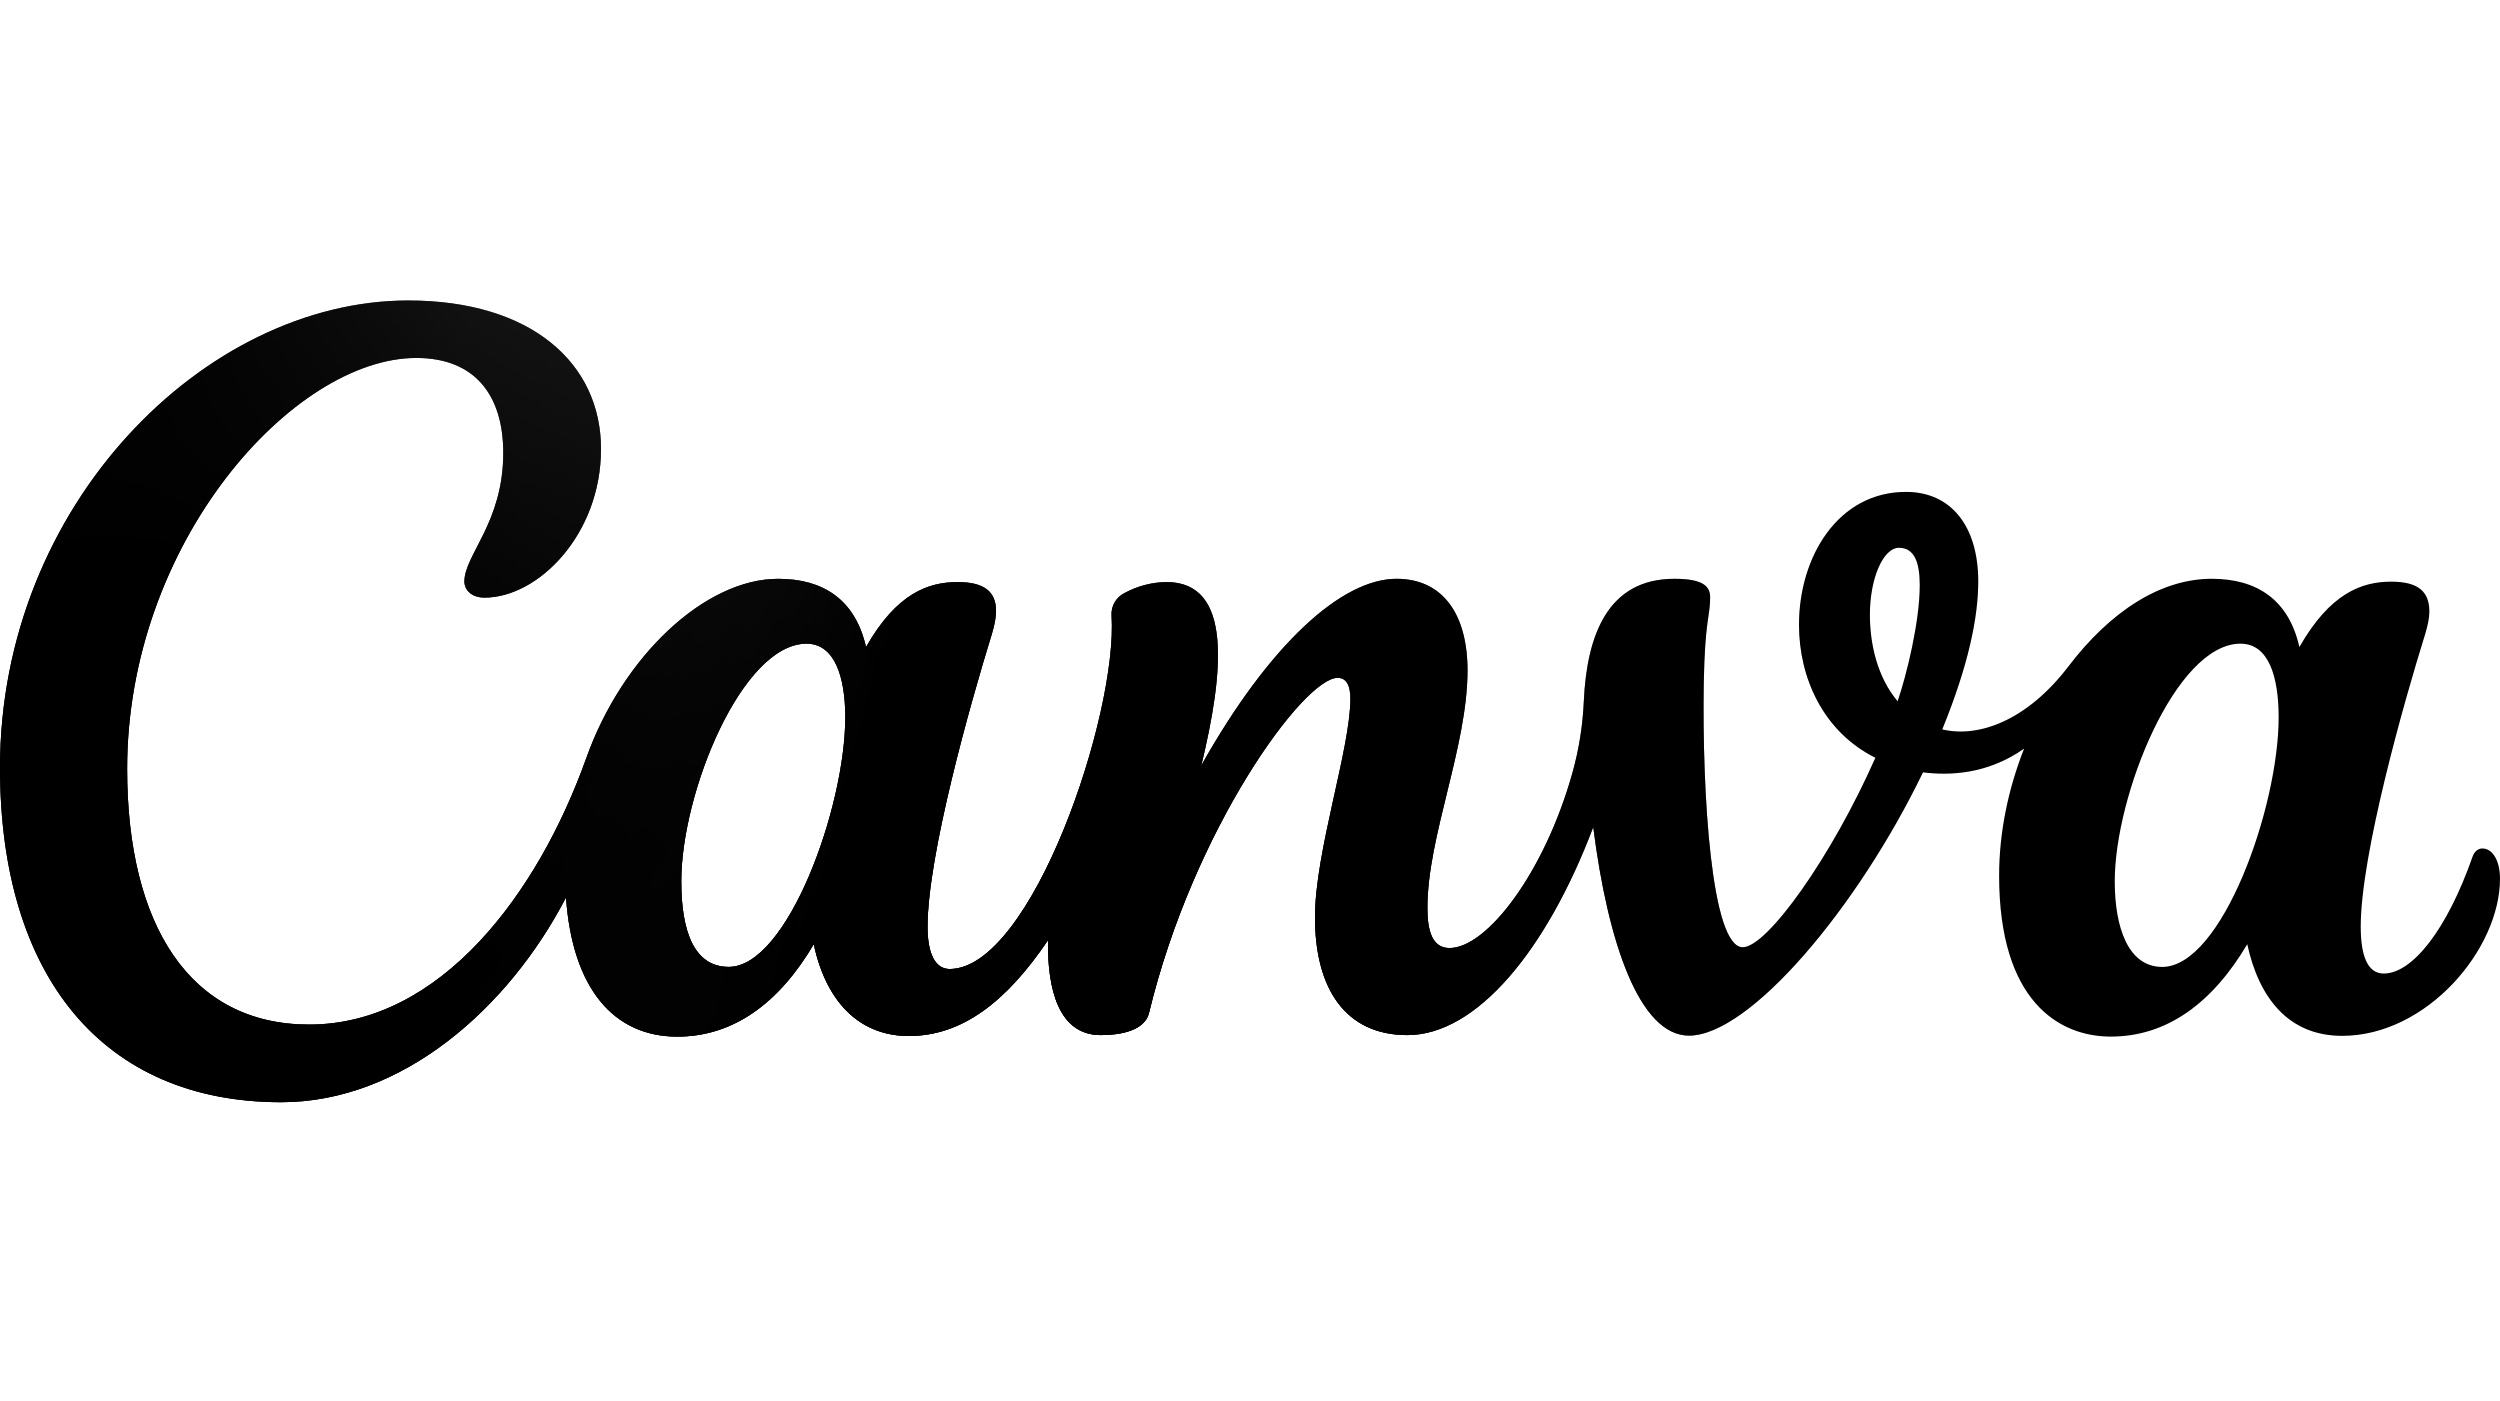
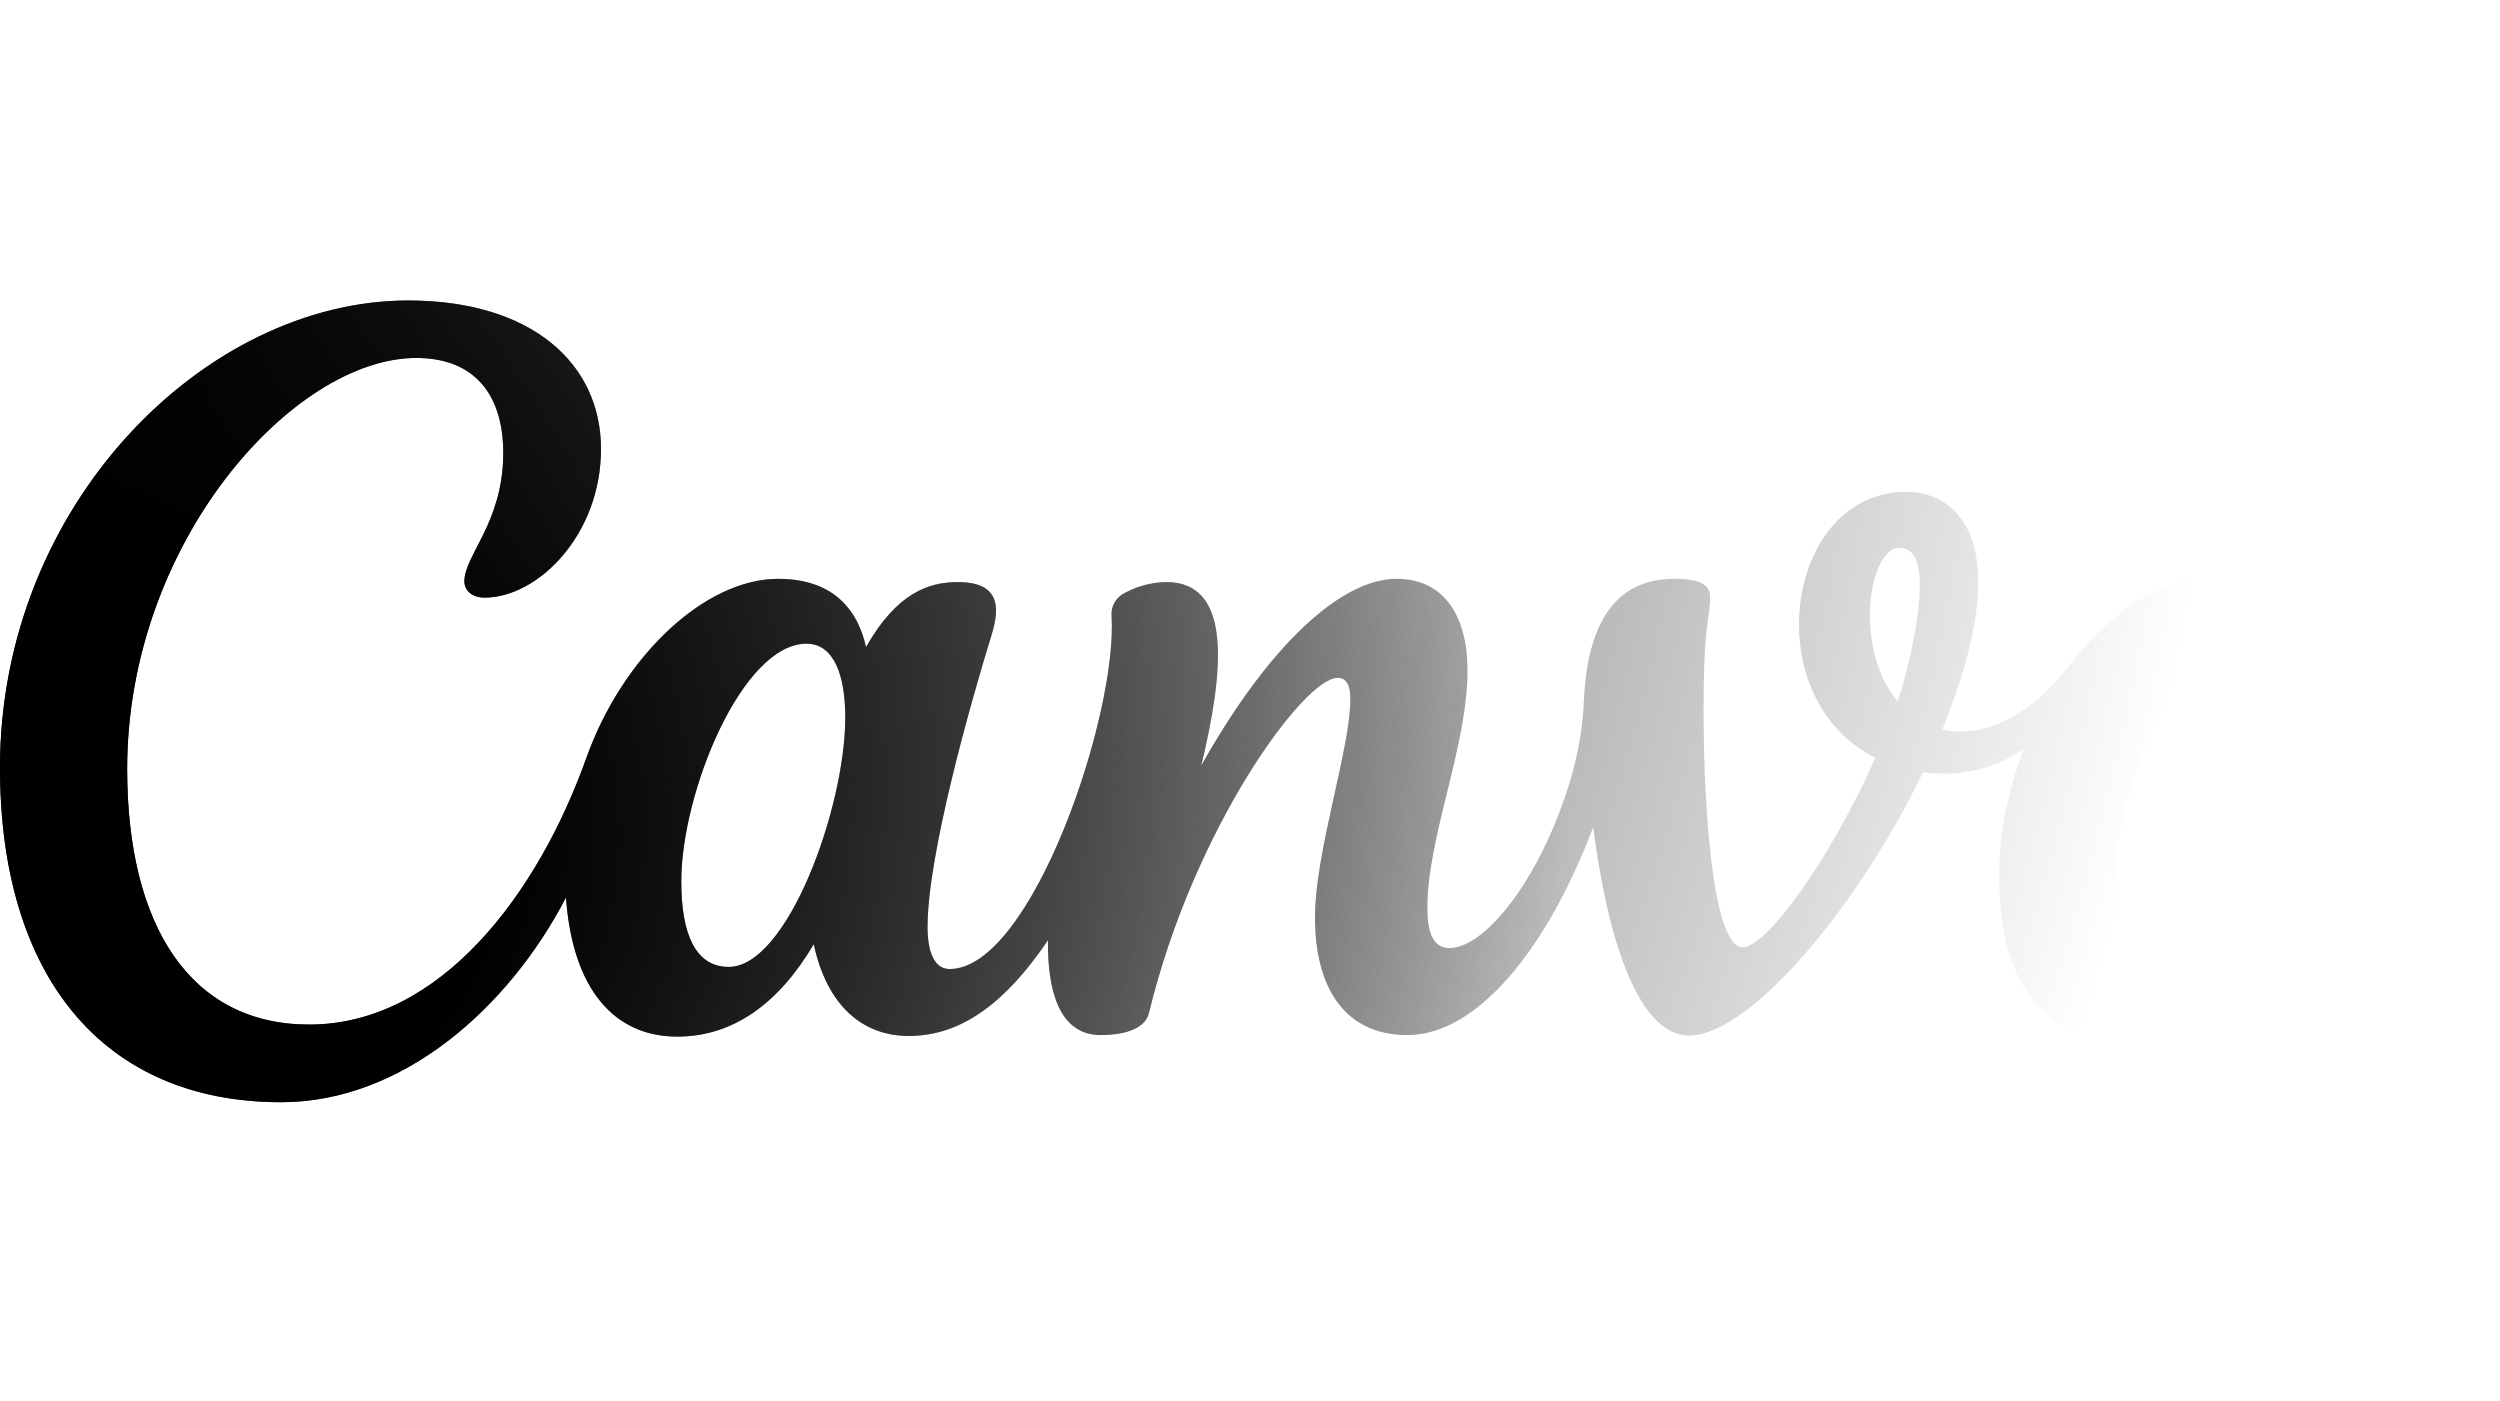
<svg xmlns="http://www.w3.org/2000/svg" width="1456" height="816" viewBox="0 0 1456 816" fill="none">
-   <path d="M1445.87 494.12C1443.39 494.12 1441.13 495.72 1439.97 499.064C1425.04 541.644 1404.87 566.991 1388.28 566.991C1378.74 566.991 1374.89 556.366 1374.89 539.692C1374.89 497.976 1399.85 409.535 1412.46 369.195C1413.92 364.315 1414.86 359.946 1414.86 356.234C1414.86 344.521 1408.46 338.76 1392.59 338.76C1375.48 338.76 1357.06 345.465 1339.16 376.828C1332.96 349.161 1314.26 337.08 1288.13 337.08C1257.92 337.08 1228.73 356.522 1204.7 388.045C1180.68 419.568 1152.42 429.905 1131.17 424.801C1146.45 387.389 1152.13 359.434 1152.13 338.68C1152.13 306.133 1136.05 286.483 1110.05 286.483C1070.52 286.483 1047.74 324.199 1047.74 363.867C1047.74 394.51 1061.64 426.033 1092.22 441.33C1066.6 499.272 1029.17 551.693 1014.98 551.693C996.643 551.693 991.25 461.94 992.274 397.726C992.93 360.89 995.986 359.002 995.986 347.865C995.986 341.464 991.842 337.096 975.168 337.096C936.301 337.096 924.283 369.995 922.459 407.791C921.883 422.128 919.627 436.402 915.755 450.227C899.513 508.169 866.038 552.141 844.195 552.141C834.082 552.141 831.314 542.028 831.314 528.779C831.314 487.063 854.676 434.946 854.676 390.461C854.676 357.77 840.339 337.096 813.328 337.096C781.517 337.096 739.433 374.956 699.621 445.859C712.726 391.549 718.119 338.984 679.315 338.984C670.866 339.128 662.642 341.24 655.217 345.241C650.128 347.641 646.992 352.89 647.36 358.49C651.072 416.288 600.763 564.366 553.079 564.366C544.422 564.366 540.197 554.974 540.197 539.836C540.197 498.056 565.096 409.823 577.609 369.419C579.209 364.171 580.089 359.658 580.089 355.738C580.089 344.665 573.241 339 557.735 339C540.693 339 522.212 345.481 504.37 376.86C498.113 349.193 479.407 337.112 453.261 337.112C410.377 337.112 362.484 382.46 341.442 441.57C313.263 520.49 256.489 596.706 180.05 596.706C110.667 596.706 74.055 538.972 74.055 447.763C74.055 316.07 170.737 208.475 242.44 208.475C276.731 208.475 293.101 230.317 293.101 263.809C293.101 304.357 270.459 323.207 270.459 338.648C270.459 343.385 274.395 348.041 282.172 348.041C313.327 348.041 350.019 311.429 350.019 261.489C350.019 211.548 309.471 175 237.768 175C119.244 175 0 294.244 0 447.043C0 568.623 59.99 641.926 163.728 641.926C234.487 641.926 296.301 586.897 329.633 522.682C333.425 575.904 357.587 603.714 394.423 603.714C427.178 603.714 453.677 584.208 473.919 549.917C481.712 585.809 502.386 603.346 529.252 603.346C560.039 603.346 585.818 583.84 610.348 547.581C609.98 576.048 616.461 602.834 641.135 602.834C652.785 602.834 666.69 600.146 669.17 589.953C695.157 482.502 759.371 394.782 779.021 394.782C784.846 394.782 786.446 400.382 786.446 407.007C786.446 436.194 765.852 496.04 765.852 534.252C765.852 575.536 783.39 602.834 819.649 602.834C859.829 602.834 900.681 553.629 927.9 481.702C936.413 548.893 954.83 603.122 983.665 603.122C1019.04 603.122 1081.87 528.651 1119.95 449.811C1134.88 451.699 1157.3 451.187 1178.85 435.986C1169.68 459.204 1164.29 484.615 1164.29 510.025C1164.29 583.184 1199.24 603.714 1229.31 603.714C1262 603.714 1288.5 584.208 1308.8 549.917C1315.51 580.864 1332.61 603.282 1364.05 603.282C1413.26 603.282 1456 552.973 1456 511.705C1456 500.792 1451.34 494.167 1445.89 494.167L1445.87 494.12ZM424.442 563.134C404.568 563.134 396.775 543.116 396.775 513.273C396.775 461.444 432.235 374.876 469.726 374.876C486.112 374.876 492.289 394.174 492.289 417.76C492.289 470.389 458.589 563.134 424.442 563.134ZM1105.18 408.431C1093.31 394.302 1089.02 375.084 1089.02 357.978C1089.02 336.872 1096.73 319.03 1105.98 319.03C1115.23 319.03 1118.06 328.135 1118.06 340.792C1118.06 361.978 1110.49 392.91 1105.18 408.415V408.431ZM1259.29 563.134C1239.42 563.134 1231.63 540.124 1231.63 513.273C1231.63 463.268 1267.09 374.876 1304.87 374.876C1321.25 374.876 1327.08 394.03 1327.08 417.76C1327.08 470.389 1293.95 563.134 1259.29 563.134Z" fill="url(#paint0_linear_2506_5756)" style="" />
-   <path d="M1445.87 494.12C1443.39 494.12 1441.13 495.72 1439.97 499.064C1425.04 541.644 1404.87 566.991 1388.28 566.991C1378.74 566.991 1374.89 556.366 1374.89 539.692C1374.89 497.976 1399.85 409.535 1412.46 369.195C1413.92 364.315 1414.86 359.946 1414.86 356.234C1414.86 344.521 1408.46 338.76 1392.59 338.76C1375.48 338.76 1357.06 345.465 1339.16 376.828C1332.96 349.161 1314.26 337.08 1288.13 337.08C1257.92 337.08 1228.73 356.522 1204.7 388.045C1180.68 419.568 1152.42 429.905 1131.17 424.801C1146.45 387.389 1152.13 359.434 1152.13 338.68C1152.13 306.133 1136.05 286.483 1110.05 286.483C1070.52 286.483 1047.74 324.199 1047.74 363.867C1047.74 394.51 1061.64 426.033 1092.22 441.33C1066.6 499.272 1029.17 551.693 1014.98 551.693C996.643 551.693 991.25 461.94 992.274 397.726C992.93 360.89 995.986 359.002 995.986 347.865C995.986 341.464 991.842 337.096 975.168 337.096C936.301 337.096 924.283 369.995 922.459 407.791C921.883 422.128 919.627 436.402 915.755 450.227C899.513 508.169 866.038 552.141 844.195 552.141C834.082 552.141 831.314 542.028 831.314 528.779C831.314 487.063 854.676 434.946 854.676 390.461C854.676 357.77 840.339 337.096 813.328 337.096C781.517 337.096 739.433 374.956 699.621 445.859C712.726 391.549 718.119 338.984 679.315 338.984C670.866 339.128 662.642 341.24 655.217 345.241C650.128 347.641 646.992 352.89 647.36 358.49C651.072 416.288 600.763 564.366 553.079 564.366C544.422 564.366 540.197 554.974 540.197 539.836C540.197 498.056 565.096 409.823 577.609 369.419C579.209 364.171 580.089 359.658 580.089 355.738C580.089 344.665 573.241 339 557.735 339C540.693 339 522.212 345.481 504.37 376.86C498.113 349.193 479.407 337.112 453.261 337.112C410.377 337.112 362.484 382.46 341.442 441.57C313.263 520.49 256.489 596.706 180.05 596.706C110.667 596.706 74.055 538.972 74.055 447.763C74.055 316.07 170.737 208.475 242.44 208.475C276.731 208.475 293.101 230.317 293.101 263.809C293.101 304.357 270.459 323.207 270.459 338.648C270.459 343.385 274.395 348.041 282.172 348.041C313.327 348.041 350.019 311.429 350.019 261.489C350.019 211.548 309.471 175 237.768 175C119.244 175 0 294.244 0 447.043C0 568.623 59.99 641.926 163.728 641.926C234.487 641.926 296.301 586.897 329.633 522.682C333.425 575.904 357.587 603.714 394.423 603.714C427.178 603.714 453.677 584.208 473.919 549.917C481.712 585.809 502.386 603.346 529.252 603.346C560.039 603.346 585.818 583.84 610.348 547.581C609.98 576.048 616.461 602.834 641.135 602.834C652.785 602.834 666.69 600.146 669.17 589.953C695.157 482.502 759.371 394.782 779.021 394.782C784.846 394.782 786.446 400.382 786.446 407.007C786.446 436.194 765.852 496.04 765.852 534.252C765.852 575.536 783.39 602.834 819.649 602.834C859.829 602.834 900.681 553.629 927.9 481.702C936.413 548.893 954.83 603.122 983.665 603.122C1019.04 603.122 1081.87 528.651 1119.95 449.811C1134.88 451.699 1157.3 451.187 1178.85 435.986C1169.68 459.204 1164.29 484.615 1164.29 510.025C1164.29 583.184 1199.24 603.714 1229.31 603.714C1262 603.714 1288.5 584.208 1308.8 549.917C1315.51 580.864 1332.61 603.282 1364.05 603.282C1413.26 603.282 1456 552.973 1456 511.705C1456 500.792 1451.34 494.167 1445.89 494.167L1445.87 494.12ZM424.442 563.134C404.568 563.134 396.775 543.116 396.775 513.273C396.775 461.444 432.235 374.876 469.726 374.876C486.112 374.876 492.289 394.174 492.289 417.76C492.289 470.389 458.589 563.134 424.442 563.134ZM1105.18 408.431C1093.31 394.302 1089.02 375.084 1089.02 357.978C1089.02 336.872 1096.73 319.03 1105.98 319.03C1115.23 319.03 1118.06 328.135 1118.06 340.792C1118.06 361.978 1110.49 392.91 1105.18 408.415V408.431ZM1259.29 563.134C1239.42 563.134 1231.63 540.124 1231.63 513.273C1231.63 463.268 1267.09 374.876 1304.87 374.876C1321.25 374.876 1327.08 394.03 1327.08 417.76C1327.08 470.389 1293.95 563.134 1259.29 563.134Z" fill="url(#paint1_radial_2506_5756)" style="" />
  <path d="M1445.87 494.12C1443.39 494.12 1441.13 495.72 1439.97 499.064C1425.04 541.644 1404.87 566.991 1388.28 566.991C1378.74 566.991 1374.89 556.366 1374.89 539.692C1374.89 497.976 1399.85 409.535 1412.46 369.195C1413.92 364.315 1414.86 359.946 1414.86 356.234C1414.86 344.521 1408.46 338.76 1392.59 338.76C1375.48 338.76 1357.06 345.465 1339.16 376.828C1332.96 349.161 1314.26 337.08 1288.13 337.08C1257.92 337.08 1228.73 356.522 1204.7 388.045C1180.68 419.568 1152.42 429.905 1131.17 424.801C1146.45 387.389 1152.13 359.434 1152.13 338.68C1152.13 306.133 1136.05 286.483 1110.05 286.483C1070.52 286.483 1047.74 324.199 1047.74 363.867C1047.74 394.51 1061.64 426.033 1092.22 441.33C1066.6 499.272 1029.17 551.693 1014.98 551.693C996.643 551.693 991.25 461.94 992.274 397.726C992.93 360.89 995.986 359.002 995.986 347.865C995.986 341.464 991.842 337.096 975.168 337.096C936.301 337.096 924.283 369.995 922.459 407.791C921.883 422.128 919.627 436.402 915.755 450.227C899.513 508.169 866.038 552.141 844.195 552.141C834.082 552.141 831.314 542.028 831.314 528.779C831.314 487.063 854.676 434.946 854.676 390.461C854.676 357.77 840.339 337.096 813.328 337.096C781.517 337.096 739.433 374.956 699.621 445.859C712.726 391.549 718.119 338.984 679.315 338.984C670.866 339.128 662.642 341.24 655.217 345.241C650.128 347.641 646.992 352.89 647.36 358.49C651.072 416.288 600.763 564.366 553.079 564.366C544.422 564.366 540.197 554.974 540.197 539.836C540.197 498.056 565.096 409.823 577.609 369.419C579.209 364.171 580.089 359.658 580.089 355.738C580.089 344.665 573.241 339 557.735 339C540.693 339 522.212 345.481 504.37 376.86C498.113 349.193 479.407 337.112 453.261 337.112C410.377 337.112 362.484 382.46 341.442 441.57C313.263 520.49 256.489 596.706 180.05 596.706C110.667 596.706 74.055 538.972 74.055 447.763C74.055 316.07 170.737 208.475 242.44 208.475C276.731 208.475 293.101 230.317 293.101 263.809C293.101 304.357 270.459 323.207 270.459 338.648C270.459 343.385 274.395 348.041 282.172 348.041C313.327 348.041 350.019 311.429 350.019 261.489C350.019 211.548 309.471 175 237.768 175C119.244 175 0 294.244 0 447.043C0 568.623 59.99 641.926 163.728 641.926C234.487 641.926 296.301 586.897 329.633 522.682C333.425 575.904 357.587 603.714 394.423 603.714C427.178 603.714 453.677 584.208 473.919 549.917C481.712 585.809 502.386 603.346 529.252 603.346C560.039 603.346 585.818 583.84 610.348 547.581C609.98 576.048 616.461 602.834 641.135 602.834C652.785 602.834 666.69 600.146 669.17 589.953C695.157 482.502 759.371 394.782 779.021 394.782C784.846 394.782 786.446 400.382 786.446 407.007C786.446 436.194 765.852 496.04 765.852 534.252C765.852 575.536 783.39 602.834 819.649 602.834C859.829 602.834 900.681 553.629 927.9 481.702C936.413 548.893 954.83 603.122 983.665 603.122C1019.04 603.122 1081.87 528.651 1119.95 449.811C1134.88 451.699 1157.3 451.187 1178.85 435.986C1169.68 459.204 1164.29 484.615 1164.29 510.025C1164.29 583.184 1199.24 603.714 1229.31 603.714C1262 603.714 1288.5 584.208 1308.8 549.917C1315.51 580.864 1332.61 603.282 1364.05 603.282C1413.26 603.282 1456 552.973 1456 511.705C1456 500.792 1451.34 494.167 1445.89 494.167L1445.87 494.12ZM424.442 563.134C404.568 563.134 396.775 543.116 396.775 513.273C396.775 461.444 432.235 374.876 469.726 374.876C486.112 374.876 492.289 394.174 492.289 417.76C492.289 470.389 458.589 563.134 424.442 563.134ZM1105.18 408.431C1093.31 394.302 1089.02 375.084 1089.02 357.978C1089.02 336.872 1096.73 319.03 1105.98 319.03C1115.23 319.03 1118.06 328.135 1118.06 340.792C1118.06 361.978 1110.49 392.91 1105.18 408.415V408.431ZM1259.29 563.134C1239.42 563.134 1231.63 540.124 1231.63 513.273C1231.63 463.268 1267.09 374.876 1304.87 374.876C1321.25 374.876 1327.08 394.03 1327.08 417.76C1327.08 470.389 1293.95 563.134 1259.29 563.134Z" fill="url(#paint2_radial_2506_5756)" style="" />
-   <path d="M1445.87 494.12C1443.39 494.12 1441.13 495.72 1439.97 499.064C1425.04 541.644 1404.87 566.991 1388.28 566.991C1378.74 566.991 1374.89 556.366 1374.89 539.692C1374.89 497.976 1399.85 409.535 1412.46 369.195C1413.92 364.315 1414.86 359.946 1414.86 356.234C1414.86 344.521 1408.46 338.76 1392.59 338.76C1375.48 338.76 1357.06 345.465 1339.16 376.828C1332.96 349.161 1314.26 337.08 1288.13 337.08C1257.92 337.08 1228.73 356.522 1204.7 388.045C1180.68 419.568 1152.42 429.905 1131.17 424.801C1146.45 387.389 1152.13 359.434 1152.13 338.68C1152.13 306.133 1136.05 286.483 1110.05 286.483C1070.52 286.483 1047.74 324.199 1047.74 363.867C1047.74 394.51 1061.64 426.033 1092.22 441.33C1066.6 499.272 1029.17 551.693 1014.98 551.693C996.643 551.693 991.25 461.94 992.274 397.726C992.93 360.89 995.986 359.002 995.986 347.865C995.986 341.464 991.842 337.096 975.168 337.096C936.301 337.096 924.283 369.995 922.459 407.791C921.883 422.128 919.627 436.402 915.755 450.227C899.513 508.169 866.038 552.141 844.195 552.141C834.082 552.141 831.314 542.028 831.314 528.779C831.314 487.063 854.676 434.946 854.676 390.461C854.676 357.77 840.339 337.096 813.328 337.096C781.517 337.096 739.433 374.956 699.621 445.859C712.726 391.549 718.119 338.984 679.315 338.984C670.866 339.128 662.642 341.24 655.217 345.241C650.128 347.641 646.992 352.89 647.36 358.49C651.072 416.288 600.763 564.366 553.079 564.366C544.422 564.366 540.197 554.974 540.197 539.836C540.197 498.056 565.096 409.823 577.609 369.419C579.209 364.171 580.089 359.658 580.089 355.738C580.089 344.665 573.241 339 557.735 339C540.693 339 522.212 345.481 504.37 376.86C498.113 349.193 479.407 337.112 453.261 337.112C410.377 337.112 362.484 382.46 341.442 441.57C313.263 520.49 256.489 596.706 180.05 596.706C110.667 596.706 74.055 538.972 74.055 447.763C74.055 316.07 170.737 208.475 242.44 208.475C276.731 208.475 293.101 230.317 293.101 263.809C293.101 304.357 270.459 323.207 270.459 338.648C270.459 343.385 274.395 348.041 282.172 348.041C313.327 348.041 350.019 311.429 350.019 261.489C350.019 211.548 309.471 175 237.768 175C119.244 175 0 294.244 0 447.043C0 568.623 59.99 641.926 163.728 641.926C234.487 641.926 296.301 586.897 329.633 522.682C333.425 575.904 357.587 603.714 394.423 603.714C427.178 603.714 453.677 584.208 473.919 549.917C481.712 585.809 502.386 603.346 529.252 603.346C560.039 603.346 585.818 583.84 610.348 547.581C609.98 576.048 616.461 602.834 641.135 602.834C652.785 602.834 666.69 600.146 669.17 589.953C695.157 482.502 759.371 394.782 779.021 394.782C784.846 394.782 786.446 400.382 786.446 407.007C786.446 436.194 765.852 496.04 765.852 534.252C765.852 575.536 783.39 602.834 819.649 602.834C859.829 602.834 900.681 553.629 927.9 481.702C936.413 548.893 954.83 603.122 983.665 603.122C1019.04 603.122 1081.87 528.651 1119.95 449.811C1134.88 451.699 1157.3 451.187 1178.85 435.986C1169.68 459.204 1164.29 484.615 1164.29 510.025C1164.29 583.184 1199.24 603.714 1229.31 603.714C1262 603.714 1288.5 584.208 1308.8 549.917C1315.51 580.864 1332.61 603.282 1364.05 603.282C1413.26 603.282 1456 552.973 1456 511.705C1456 500.792 1451.34 494.167 1445.89 494.167L1445.87 494.12ZM424.442 563.134C404.568 563.134 396.775 543.116 396.775 513.273C396.775 461.444 432.235 374.876 469.726 374.876C486.112 374.876 492.289 394.174 492.289 417.76C492.289 470.389 458.589 563.134 424.442 563.134ZM1105.18 408.431C1093.31 394.302 1089.02 375.084 1089.02 357.978C1089.02 336.872 1096.73 319.03 1105.98 319.03C1115.23 319.03 1118.06 328.135 1118.06 340.792C1118.06 361.978 1110.49 392.91 1105.18 408.415V408.431ZM1259.29 563.134C1239.42 563.134 1231.63 540.124 1231.63 513.273C1231.63 463.268 1267.09 374.876 1304.87 374.876C1321.25 374.876 1327.08 394.03 1327.08 417.76C1327.08 470.389 1293.95 563.134 1259.29 563.134Z" fill="url(#paint3_radial_2506_5756)" style="" />
-   <path d="M1445.87 494.12C1443.39 494.12 1441.13 495.72 1439.97 499.064C1425.04 541.644 1404.87 566.991 1388.28 566.991C1378.74 566.991 1374.89 556.366 1374.89 539.692C1374.89 497.976 1399.85 409.535 1412.46 369.195C1413.92 364.315 1414.86 359.946 1414.86 356.234C1414.86 344.521 1408.46 338.76 1392.59 338.76C1375.48 338.76 1357.06 345.465 1339.16 376.828C1332.96 349.161 1314.26 337.08 1288.13 337.08C1257.92 337.08 1228.73 356.522 1204.7 388.045C1180.68 419.568 1152.42 429.905 1131.17 424.801C1146.45 387.389 1152.13 359.434 1152.13 338.68C1152.13 306.133 1136.05 286.483 1110.05 286.483C1070.52 286.483 1047.74 324.199 1047.74 363.867C1047.74 394.51 1061.64 426.033 1092.22 441.33C1066.6 499.272 1029.17 551.693 1014.98 551.693C996.643 551.693 991.25 461.94 992.274 397.726C992.93 360.89 995.986 359.002 995.986 347.865C995.986 341.464 991.842 337.096 975.168 337.096C936.301 337.096 924.283 369.995 922.459 407.791C921.883 422.128 919.627 436.402 915.755 450.227C899.513 508.169 866.038 552.141 844.195 552.141C834.082 552.141 831.314 542.028 831.314 528.779C831.314 487.063 854.676 434.946 854.676 390.461C854.676 357.77 840.339 337.096 813.328 337.096C781.517 337.096 739.433 374.956 699.621 445.859C712.726 391.549 718.119 338.984 679.315 338.984C670.866 339.128 662.642 341.24 655.217 345.241C650.128 347.641 646.992 352.89 647.36 358.49C651.072 416.288 600.763 564.366 553.079 564.366C544.422 564.366 540.197 554.974 540.197 539.836C540.197 498.056 565.096 409.823 577.609 369.419C579.209 364.171 580.089 359.658 580.089 355.738C580.089 344.665 573.241 339 557.735 339C540.693 339 522.212 345.481 504.37 376.86C498.113 349.193 479.407 337.112 453.261 337.112C410.377 337.112 362.484 382.46 341.442 441.57C313.263 520.49 256.489 596.706 180.05 596.706C110.667 596.706 74.055 538.972 74.055 447.763C74.055 316.07 170.737 208.475 242.44 208.475C276.731 208.475 293.101 230.317 293.101 263.809C293.101 304.357 270.459 323.207 270.459 338.648C270.459 343.385 274.395 348.041 282.172 348.041C313.327 348.041 350.019 311.429 350.019 261.489C350.019 211.548 309.471 175 237.768 175C119.244 175 0 294.244 0 447.043C0 568.623 59.99 641.926 163.728 641.926C234.487 641.926 296.301 586.897 329.633 522.682C333.425 575.904 357.587 603.714 394.423 603.714C427.178 603.714 453.677 584.208 473.919 549.917C481.712 585.809 502.386 603.346 529.252 603.346C560.039 603.346 585.818 583.84 610.348 547.581C609.98 576.048 616.461 602.834 641.135 602.834C652.785 602.834 666.69 600.146 669.17 589.953C695.157 482.502 759.371 394.782 779.021 394.782C784.846 394.782 786.446 400.382 786.446 407.007C786.446 436.194 765.852 496.04 765.852 534.252C765.852 575.536 783.39 602.834 819.649 602.834C859.829 602.834 900.681 553.629 927.9 481.702C936.413 548.893 954.83 603.122 983.665 603.122C1019.04 603.122 1081.87 528.651 1119.95 449.811C1134.88 451.699 1157.3 451.187 1178.85 435.986C1169.68 459.204 1164.29 484.615 1164.29 510.025C1164.29 583.184 1199.24 603.714 1229.31 603.714C1262 603.714 1288.5 584.208 1308.8 549.917C1315.51 580.864 1332.61 603.282 1364.05 603.282C1413.26 603.282 1456 552.973 1456 511.705C1456 500.792 1451.34 494.167 1445.89 494.167L1445.87 494.12ZM424.442 563.134C404.568 563.134 396.775 543.116 396.775 513.273C396.775 461.444 432.235 374.876 469.726 374.876C486.112 374.876 492.289 394.174 492.289 417.76C492.289 470.389 458.589 563.134 424.442 563.134ZM1105.18 408.431C1093.31 394.302 1089.02 375.084 1089.02 357.978C1089.02 336.872 1096.73 319.03 1105.98 319.03C1115.23 319.03 1118.06 328.135 1118.06 340.792C1118.06 361.978 1110.49 392.91 1105.18 408.415V408.431ZM1259.29 563.134C1239.42 563.134 1231.63 540.124 1231.63 513.273C1231.63 463.268 1267.09 374.876 1304.87 374.876C1321.25 374.876 1327.08 394.03 1327.08 417.76C1327.08 470.389 1293.95 563.134 1259.29 563.134Z" fill="url(#paint4_radial_2506_5756)" style="" />
  <path d="M1445.87 494.12C1443.39 494.12 1441.13 495.72 1439.97 499.064C1425.04 541.644 1404.87 566.991 1388.28 566.991C1378.74 566.991 1374.89 556.366 1374.89 539.692C1374.89 497.976 1399.85 409.535 1412.46 369.195C1413.92 364.315 1414.86 359.946 1414.86 356.234C1414.86 344.521 1408.46 338.76 1392.59 338.76C1375.48 338.76 1357.06 345.465 1339.16 376.828C1332.96 349.161 1314.26 337.08 1288.13 337.08C1257.92 337.08 1228.73 356.522 1204.7 388.045C1180.68 419.568 1152.42 429.905 1131.17 424.801C1146.45 387.389 1152.13 359.434 1152.13 338.68C1152.13 306.133 1136.05 286.483 1110.05 286.483C1070.52 286.483 1047.74 324.199 1047.74 363.867C1047.74 394.51 1061.64 426.033 1092.22 441.33C1066.6 499.272 1029.17 551.693 1014.98 551.693C996.643 551.693 991.25 461.94 992.274 397.726C992.93 360.89 995.986 359.002 995.986 347.865C995.986 341.464 991.842 337.096 975.168 337.096C936.301 337.096 924.283 369.995 922.459 407.791C921.883 422.128 919.627 436.402 915.755 450.227C899.513 508.169 866.038 552.141 844.195 552.141C834.082 552.141 831.314 542.028 831.314 528.779C831.314 487.063 854.676 434.946 854.676 390.461C854.676 357.77 840.339 337.096 813.328 337.096C781.517 337.096 739.433 374.956 699.621 445.859C712.726 391.549 718.119 338.984 679.315 338.984C670.866 339.128 662.642 341.24 655.217 345.241C650.128 347.641 646.992 352.89 647.36 358.49C651.072 416.288 600.763 564.366 553.079 564.366C544.422 564.366 540.197 554.974 540.197 539.836C540.197 498.056 565.096 409.823 577.609 369.419C579.209 364.171 580.089 359.658 580.089 355.738C580.089 344.665 573.241 339 557.735 339C540.693 339 522.212 345.481 504.37 376.86C498.113 349.193 479.407 337.112 453.261 337.112C410.377 337.112 362.484 382.46 341.442 441.57C313.263 520.49 256.489 596.706 180.05 596.706C110.667 596.706 74.055 538.972 74.055 447.763C74.055 316.07 170.737 208.475 242.44 208.475C276.731 208.475 293.101 230.317 293.101 263.809C293.101 304.357 270.459 323.207 270.459 338.648C270.459 343.385 274.395 348.041 282.172 348.041C313.327 348.041 350.019 311.429 350.019 261.489C350.019 211.548 309.471 175 237.768 175C119.244 175 0 294.244 0 447.043C0 568.623 59.99 641.926 163.728 641.926C234.487 641.926 296.301 586.897 329.633 522.682C333.425 575.904 357.587 603.714 394.423 603.714C427.178 603.714 453.677 584.208 473.919 549.917C481.712 585.809 502.386 603.346 529.252 603.346C560.039 603.346 585.818 583.84 610.348 547.581C609.98 576.048 616.461 602.834 641.135 602.834C652.785 602.834 666.69 600.146 669.17 589.953C695.157 482.502 759.371 394.782 779.021 394.782C784.846 394.782 786.446 400.382 786.446 407.007C786.446 436.194 765.852 496.04 765.852 534.252C765.852 575.536 783.39 602.834 819.649 602.834C859.829 602.834 900.681 553.629 927.9 481.702C936.413 548.893 954.83 603.122 983.665 603.122C1019.04 603.122 1081.87 528.651 1119.95 449.811C1134.88 451.699 1157.3 451.187 1178.85 435.986C1169.68 459.204 1164.29 484.615 1164.29 510.025C1164.29 583.184 1199.24 603.714 1229.31 603.714C1262 603.714 1288.5 584.208 1308.8 549.917C1315.51 580.864 1332.61 603.282 1364.05 603.282C1413.26 603.282 1456 552.973 1456 511.705C1456 500.792 1451.34 494.167 1445.89 494.167L1445.87 494.12ZM424.442 563.134C404.568 563.134 396.775 543.116 396.775 513.273C396.775 461.444 432.235 374.876 469.726 374.876C486.112 374.876 492.289 394.174 492.289 417.76C492.289 470.389 458.589 563.134 424.442 563.134ZM1105.18 408.431C1093.31 394.302 1089.02 375.084 1089.02 357.978C1089.02 336.872 1096.73 319.03 1105.98 319.03C1115.23 319.03 1118.06 328.135 1118.06 340.792C1118.06 361.978 1110.49 392.91 1105.18 408.415V408.431ZM1259.29 563.134C1239.42 563.134 1231.63 540.124 1231.63 513.273C1231.63 463.268 1267.09 374.876 1304.87 374.876C1321.25 374.876 1327.08 394.03 1327.08 417.76C1327.08 470.389 1293.95 563.134 1259.29 563.134Z" fill="url(#paint5_radial_2506_5756)" style="" />
  <defs>
    <linearGradient id="paint0_linear_2506_5756" x1="1440.14" y1="649.959" x2="228.775" y2="361.674" gradientUnits="userSpaceOnUse">
      <stop stop-color="#7D2AE7" style="stop-color:#7D2AE7;stop-color:color(display-p3 0.49 0.165 0.906);stop-opacity:1;" />
      <stop offset="0.77" stop-color="#7D2AE7" style="stop-color:#7D2AE7;stop-color:color(display-p3 0.49 0.165 0.906);stop-opacity:1;" />
      <stop offset="1" stop-color="#7D2AE7" stop-opacity="0" style="stop-color:none;stop-opacity:0;" />
    </linearGradient>
    <radialGradient id="paint1_radial_2506_5756" cx="0" cy="0" r="1" gradientUnits="userSpaceOnUse" gradientTransform="translate(727.147 717.44) rotate(-45.81) scale(433.857 288.331)">
      <stop stop-color="#6420FF" style="stop-color:#6420FF;stop-color:color(display-p3 0.392 0.126 1);stop-opacity:1;" />
      <stop offset="1" stop-color="#6420FF" stop-opacity="0" style="stop-color:none;stop-opacity:0;" />
    </radialGradient>
    <radialGradient id="paint2_radial_2506_5756" cx="0" cy="0" r="1" gradientUnits="userSpaceOnUse" gradientTransform="translate(73.158 495.132) rotate(5.09) scale(844.37 672.979)">
      <stop offset="0.25" stop-color="#00C4CC" style="stop-color:#00C4CC;stop-color:color(display-p3 0 0.769 0.8);stop-opacity:1;" />
      <stop offset="1" stop-color="#00C4CC" stop-opacity="0" style="stop-color:none;stop-opacity:0;" />
    </radialGradient>
    <radialGradient id="paint3_radial_2506_5756" cx="0" cy="0" r="1" gradientUnits="userSpaceOnUse" gradientTransform="translate(614.157 648.489) rotate(-38.85) scale(544.122 372.054)">
      <stop stop-color="#6420FF" style="stop-color:#6420FF;stop-color:color(display-p3 0.392 0.126 1);stop-opacity:1;" />
      <stop offset="1" stop-color="#6420FF" stop-opacity="0" style="stop-color:none;stop-opacity:0;" />
    </radialGradient>
    <radialGradient id="paint4_radial_2506_5756" cx="0" cy="0" r="1" gradientUnits="userSpaceOnUse" gradientTransform="translate(41.695 754.228) rotate(-34.27) scale(634.318 433.728)">
      <stop stop-color="#6420FF" style="stop-color:#6420FF;stop-color:color(display-p3 0.392 0.126 1);stop-opacity:1;" />
      <stop offset="1" stop-color="#6420FF" stop-opacity="0" style="stop-color:none;stop-opacity:0;" />
    </radialGradient>
    <radialGradient id="paint5_radial_2506_5756" cx="0" cy="0" r="1" gradientUnits="userSpaceOnUse" gradientTransform="translate(36.066 181.897) rotate(12.47) scale(1253.7 1537.62)">
      <stop stop-color="#00C4CC" style="stop-color:#00C4CC;stop-color:color(display-p3 0 0.769 0.8);stop-opacity:1;" />
      <stop offset="1" stop-color="#00C4CC" stop-opacity="0" style="stop-color:none;stop-opacity:0;" />
    </radialGradient>
  </defs>
</svg>